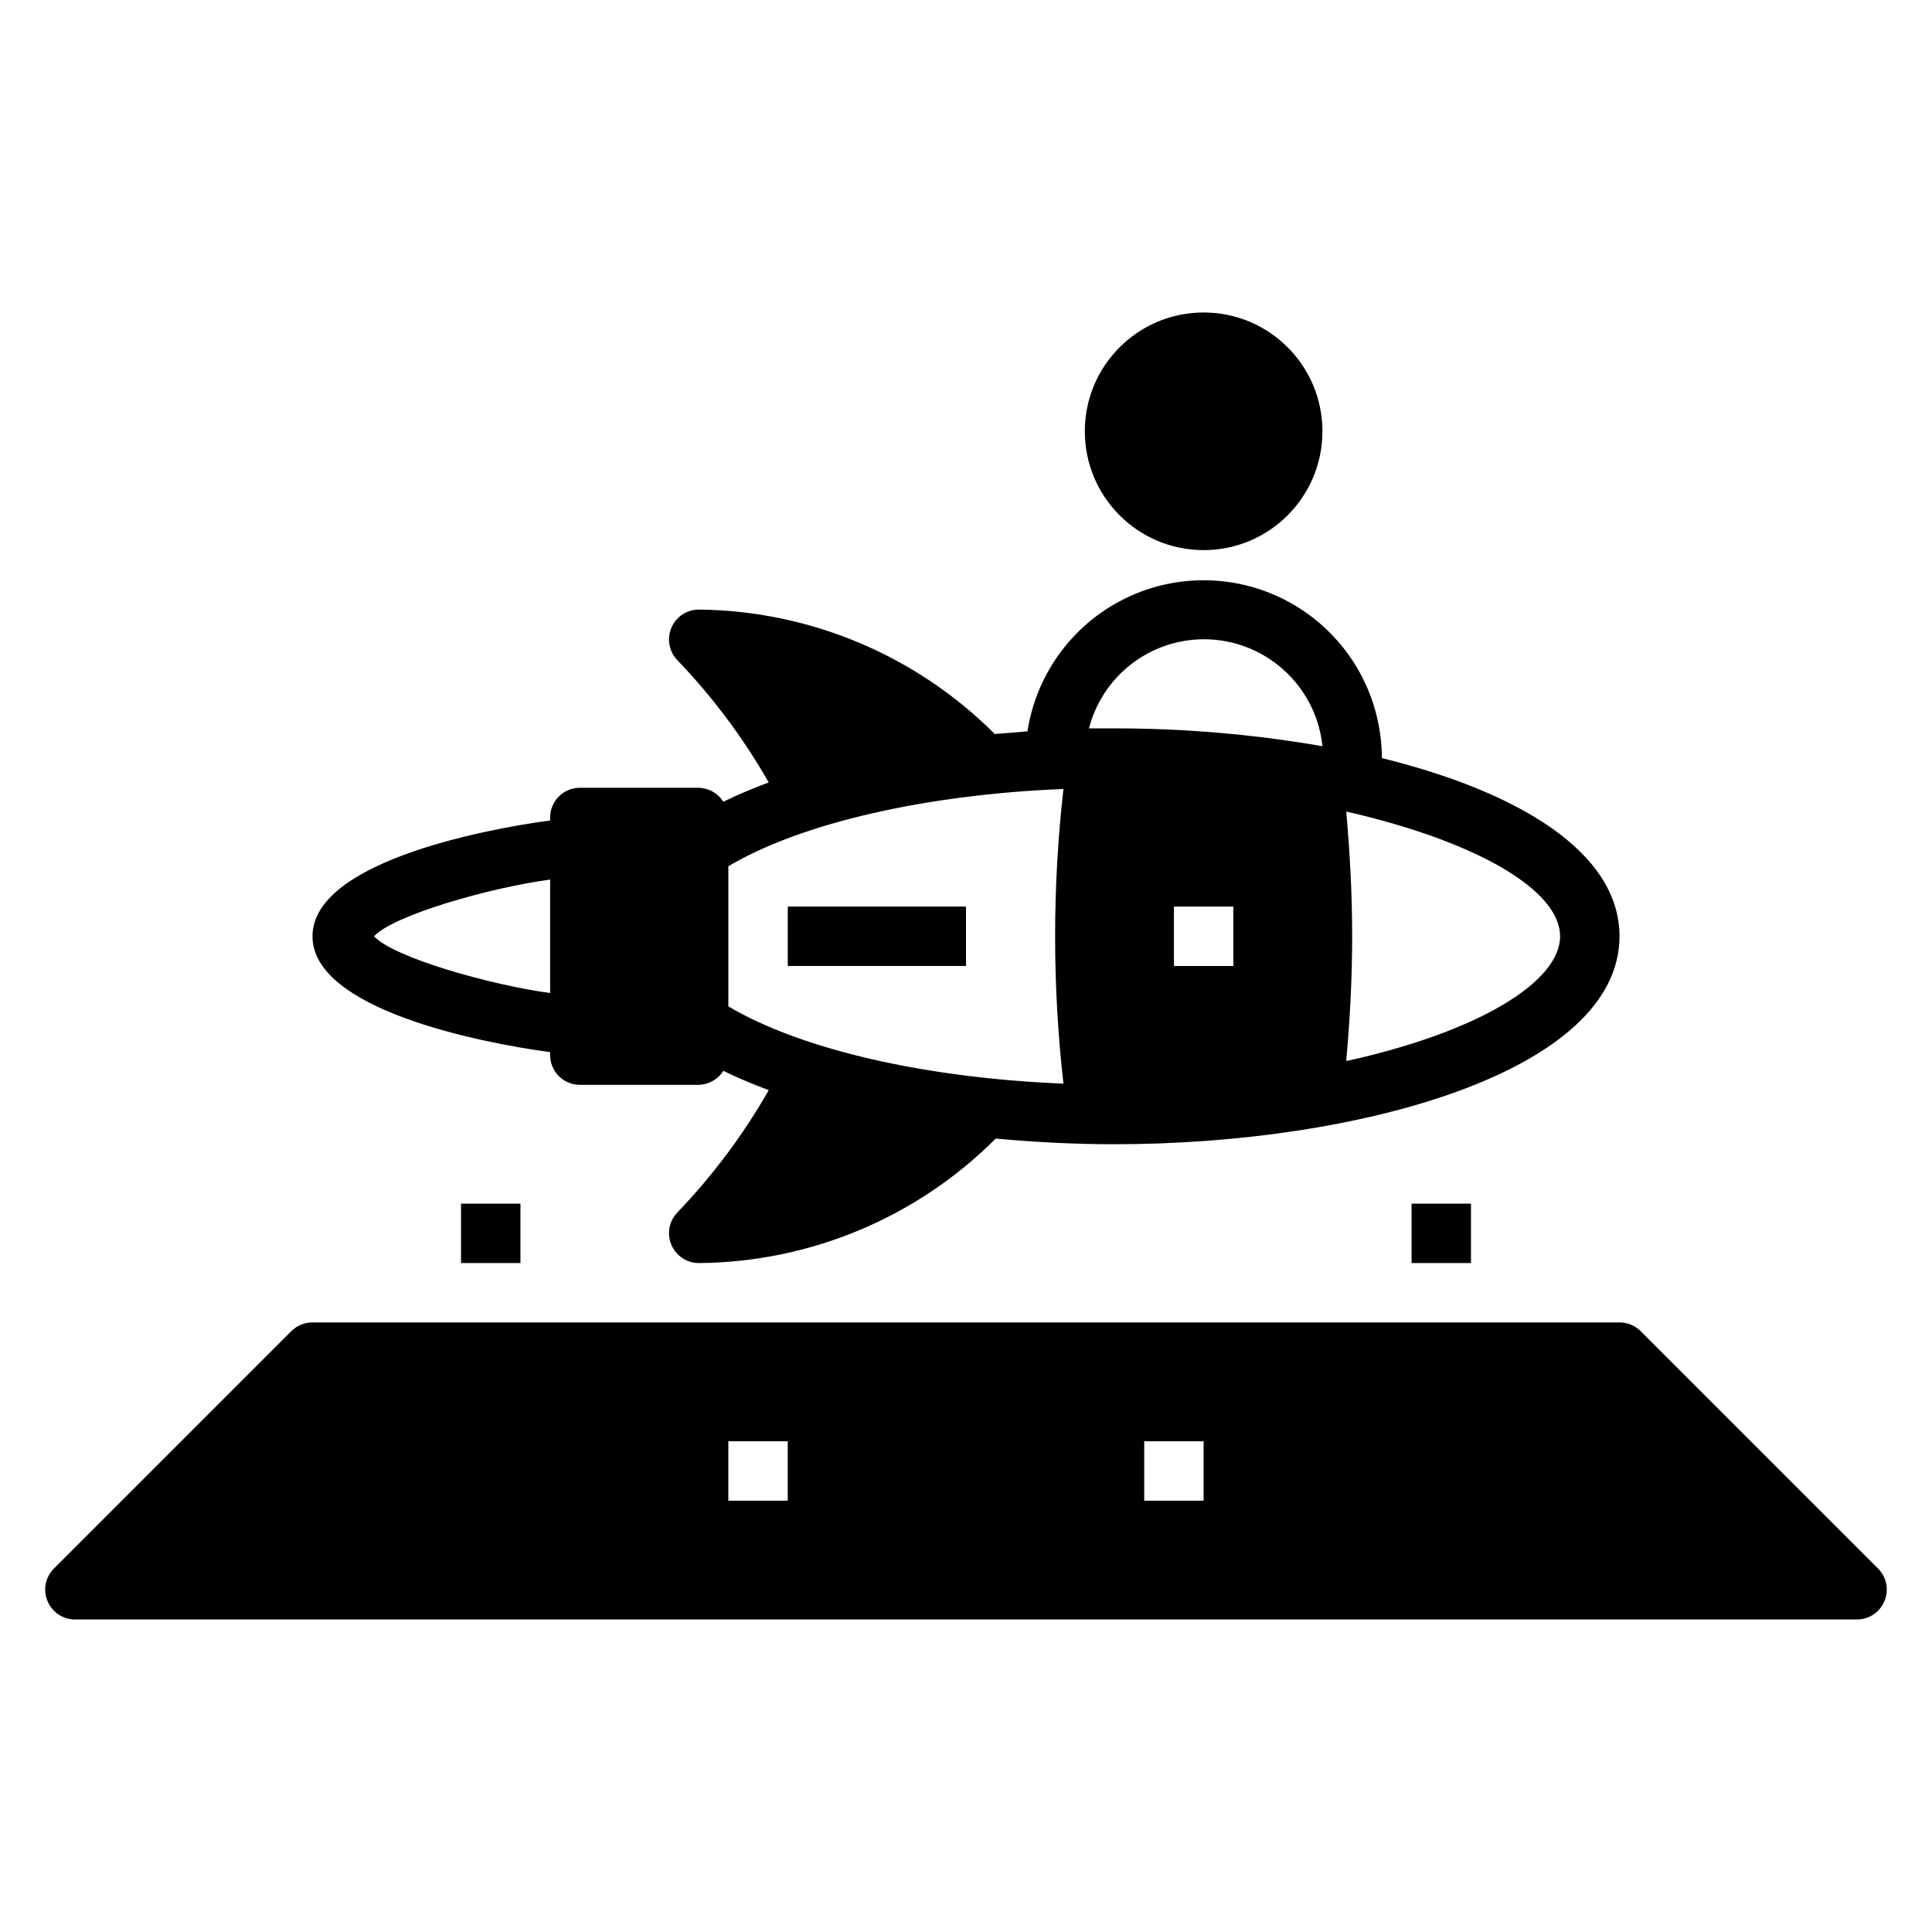
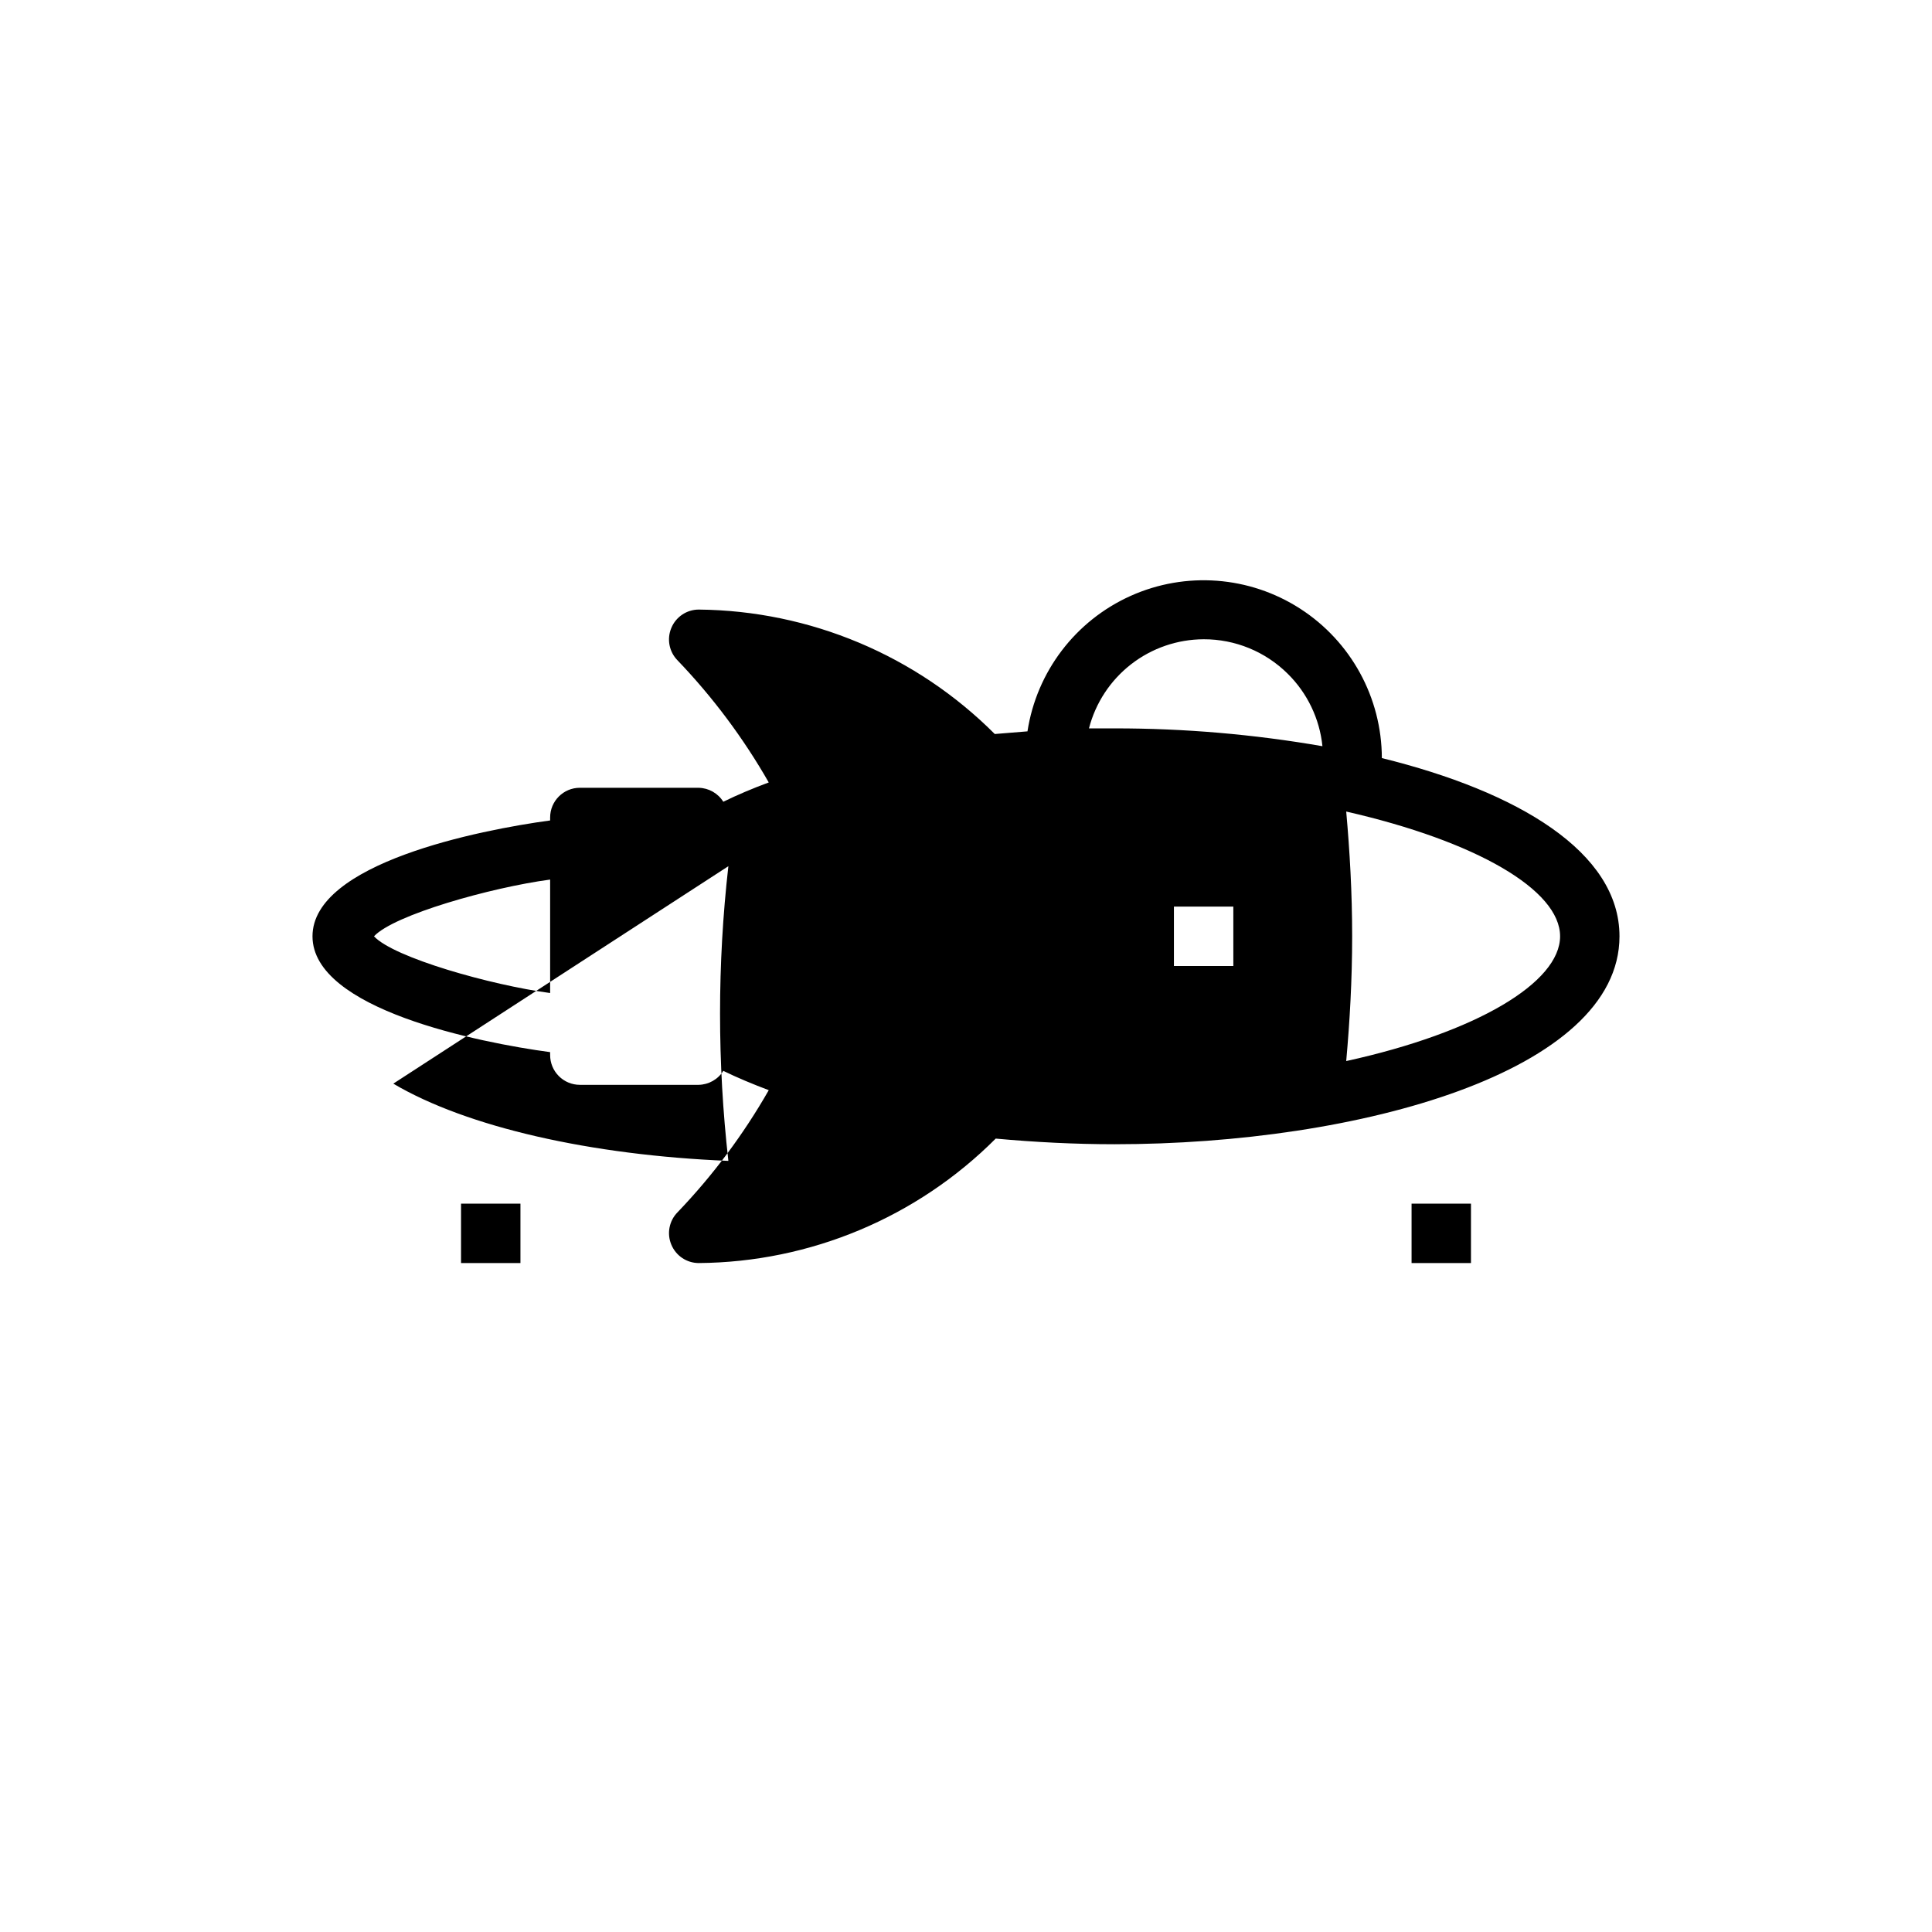
<svg xmlns="http://www.w3.org/2000/svg" fill="#000000" width="800px" height="800px" version="1.1" viewBox="144 144 512 512">
  <g>
-     <path d="m494.46 258.3c0 17.391-14.098 31.488-31.484 31.488-17.391 0-31.488-14.098-31.488-31.488s14.098-31.488 31.488-31.488c17.387 0 31.484 14.098 31.484 31.488" />
-     <path d="m643.4 568.3c1.23-2.93 0.578-6.316-1.652-8.578l-62.977-62.977c-1.488-1.473-3.496-2.297-5.59-2.285h-346.37c-2.09-0.012-4.102 0.812-5.586 2.285l-62.977 62.977c-2.234 2.262-2.887 5.648-1.656 8.578 1.211 2.941 4.066 4.867 7.242 4.883h472.32c3.176-0.016 6.035-1.941 7.242-4.883zm-290.64-26.605h-15.742v-15.746h15.742zm110.21 0h-15.742v-15.746h15.742z" />
    <path d="m266.18 462.98h15.742v15.742h-15.742z" />
    <path d="m518.08 462.98h15.742v15.742h-15.742z" />
-     <path d="m329.15 352.77h-31.484c-4.348 0-7.875 3.523-7.875 7.871v0.789c-18.734 2.519-62.977 11.336-62.977 30.699s44.242 28.184 62.977 30.699v0.789c0 2.09 0.832 4.09 2.309 5.566 1.473 1.477 3.477 2.309 5.566 2.309h31.488-0.004c2.664-0.051 5.125-1.441 6.535-3.703 3.699 1.812 7.871 3.543 12.043 5.117-6.703 11.734-14.816 22.598-24.164 32.355-2.234 2.262-2.887 5.648-1.656 8.582 1.211 2.938 4.066 4.863 7.242 4.879 29.559-0.219 57.84-12.066 78.723-32.984 10.312 0.945 20.941 1.496 31.488 1.496 64.867 0 133.82-19.285 133.82-55.105 0-22.355-26.922-38.336-62.977-47.23-0.035-16.004-8.176-30.902-21.625-39.578-13.445-8.68-30.375-9.957-44.973-3.394s-24.879 20.07-27.316 35.887l-8.66 0.707v0.004c-20.824-20.859-49.008-32.707-78.484-32.984-3.176 0.016-6.031 1.941-7.242 4.879-1.23 2.934-0.578 6.316 1.656 8.582 9.348 9.754 17.461 20.621 24.164 32.352-4.25 1.574-8.344 3.305-12.043 5.117-1.41-2.258-3.871-3.648-6.535-3.699zm-39.359 54.395c-15.742-2.125-41.406-9.367-46.68-15.035 5.273-5.668 30.859-12.91 46.68-15.035zm210.97-48.098c34.48 7.871 56.68 20.781 56.68 33.062s-22.199 25.504-56.68 33.062c0.945-10.547 1.574-21.492 1.574-33.062s-0.633-22.512-1.574-33.062zm-29.914 40.938h-15.746v-15.746h15.742zm-7.871-86.594c8.34-0.027 16.352 3.258 22.277 9.133 5.207 5.137 8.465 11.93 9.207 19.207-18.195-3.156-36.633-4.738-55.102-4.723h-6.769c1.738-6.742 5.668-12.719 11.164-16.992 5.5-4.273 12.258-6.602 19.223-6.625zm-125.95 60.141c19.445-11.492 52.27-18.973 88.797-20.469v0.004c-2.941 25.945-2.941 52.141 0 78.09-36.527-1.496-69.352-8.973-88.797-20.469z" />
+     <path d="m329.15 352.77h-31.484c-4.348 0-7.875 3.523-7.875 7.871v0.789c-18.734 2.519-62.977 11.336-62.977 30.699s44.242 28.184 62.977 30.699v0.789c0 2.09 0.832 4.09 2.309 5.566 1.473 1.477 3.477 2.309 5.566 2.309h31.488-0.004c2.664-0.051 5.125-1.441 6.535-3.703 3.699 1.812 7.871 3.543 12.043 5.117-6.703 11.734-14.816 22.598-24.164 32.355-2.234 2.262-2.887 5.648-1.656 8.582 1.211 2.938 4.066 4.863 7.242 4.879 29.559-0.219 57.84-12.066 78.723-32.984 10.312 0.945 20.941 1.496 31.488 1.496 64.867 0 133.82-19.285 133.82-55.105 0-22.355-26.922-38.336-62.977-47.23-0.035-16.004-8.176-30.902-21.625-39.578-13.445-8.68-30.375-9.957-44.973-3.394s-24.879 20.07-27.316 35.887l-8.66 0.707v0.004c-20.824-20.859-49.008-32.707-78.484-32.984-3.176 0.016-6.031 1.941-7.242 4.879-1.23 2.934-0.578 6.316 1.656 8.582 9.348 9.754 17.461 20.621 24.164 32.352-4.25 1.574-8.344 3.305-12.043 5.117-1.41-2.258-3.871-3.648-6.535-3.699zm-39.359 54.395c-15.742-2.125-41.406-9.367-46.68-15.035 5.273-5.668 30.859-12.91 46.68-15.035zm210.97-48.098c34.48 7.871 56.68 20.781 56.68 33.062s-22.199 25.504-56.68 33.062c0.945-10.547 1.574-21.492 1.574-33.062s-0.633-22.512-1.574-33.062zm-29.914 40.938h-15.746v-15.746h15.742zm-7.871-86.594c8.34-0.027 16.352 3.258 22.277 9.133 5.207 5.137 8.465 11.93 9.207 19.207-18.195-3.156-36.633-4.738-55.102-4.723h-6.769c1.738-6.742 5.668-12.719 11.164-16.992 5.5-4.273 12.258-6.602 19.223-6.625zm-125.95 60.141v0.004c-2.941 25.945-2.941 52.141 0 78.09-36.527-1.496-69.352-8.973-88.797-20.469z" />
    <path d="m352.77 384.25h47.23v15.742h-47.23z" />
  </g>
</svg>